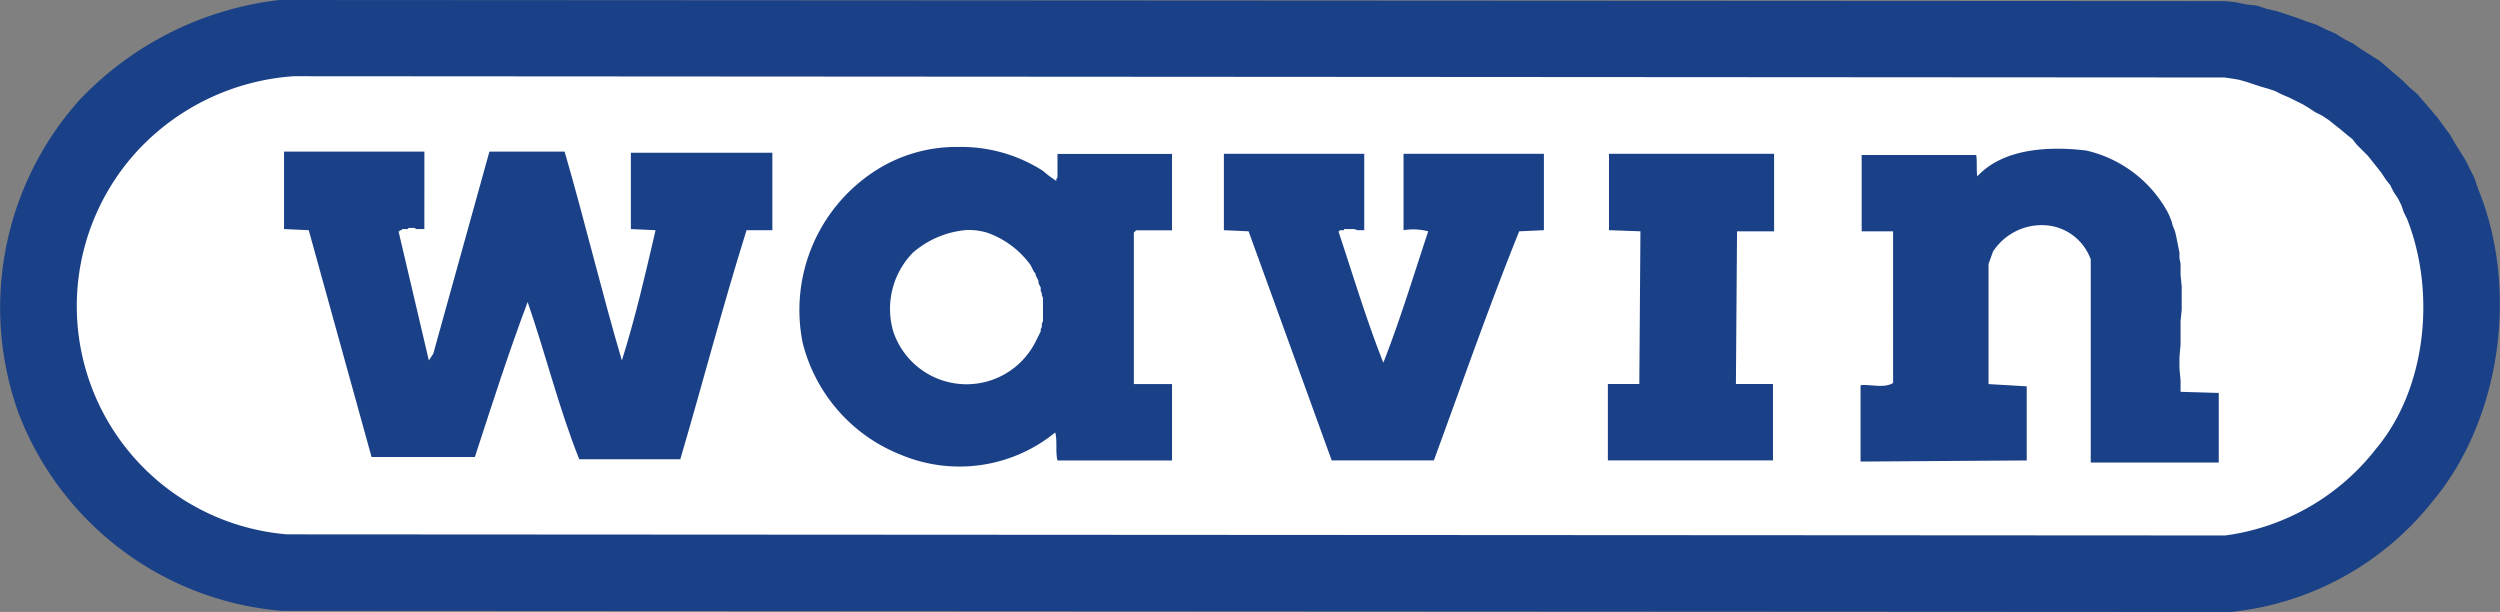
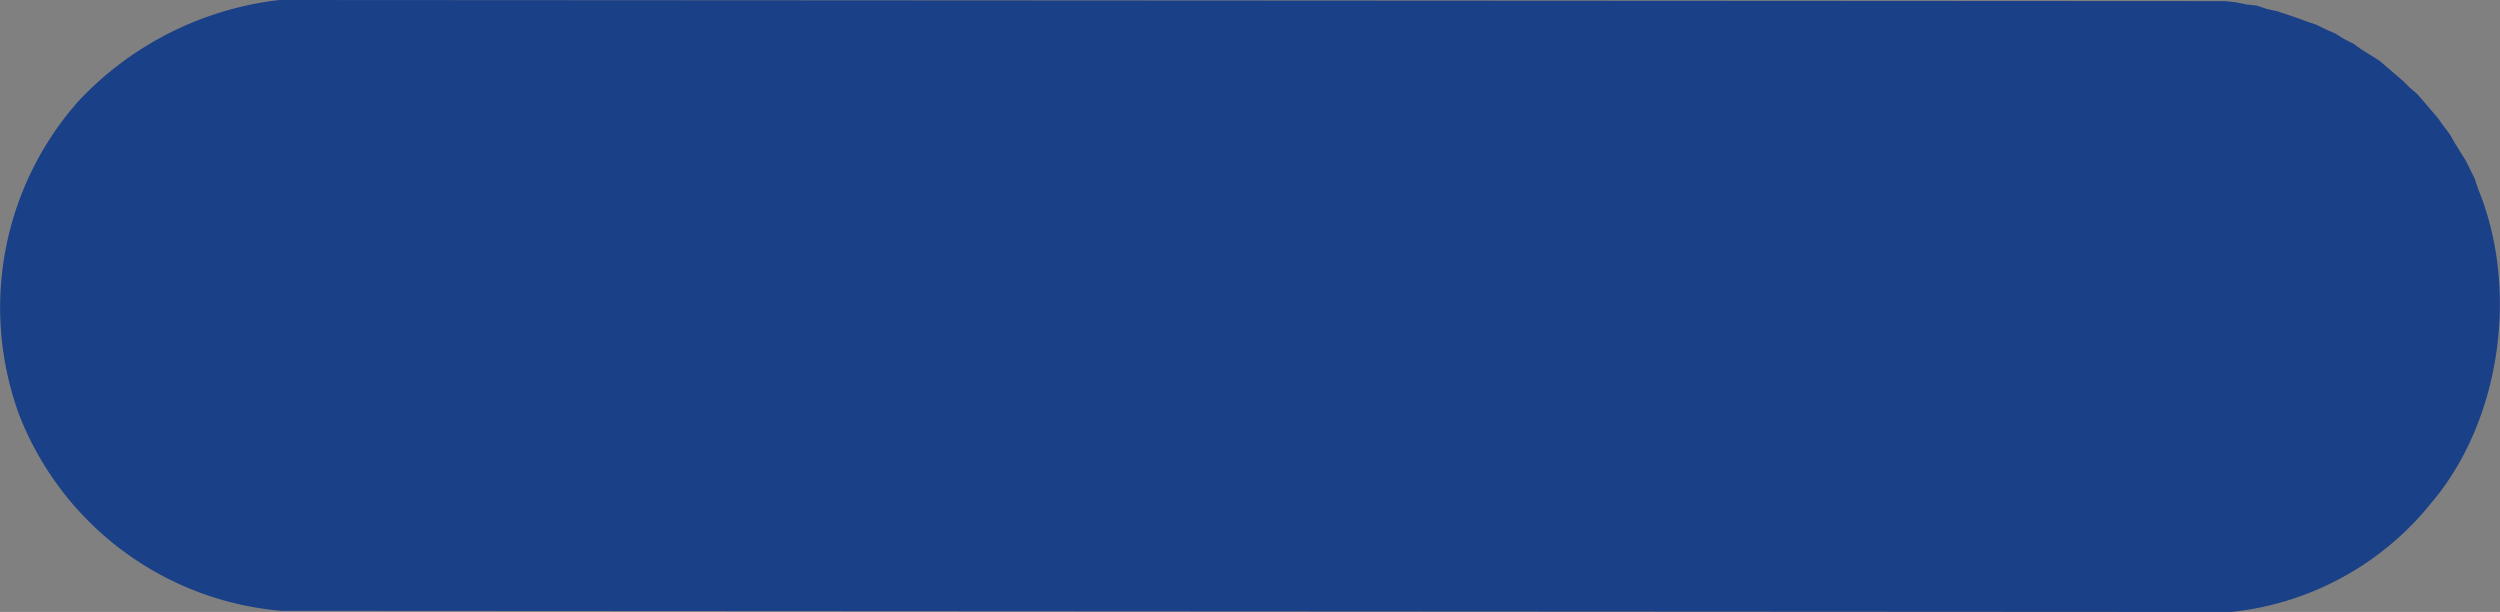
<svg xmlns="http://www.w3.org/2000/svg" width="169.601" height="41.516" viewBox="0 0 169.601 41.516">
  <rect x="0" y="0" width="169.601" height="41.516" fill="#808080" stroke="none" />
  <defs>
    <style>.a{fill:#1a4087;}.b{fill:#fff;}</style>
  </defs>
  <g transform="translate(-3871.411 -12.484)">
    <path class="a" d="M4022.389,12.56l.685.076.762.153.686.076.685.228.686.153.685.228.686.229.609.228.686.229.609.305.686.3.609.381.61.305.533.381.609.381.61.381.533.457.533.457.534.457.457.457.533.457.457.533.457.533.457.534.381.533.457.609.3.533.381.61.38.609.305.61.3.609.228.686c2.819,6.855,1.524,15.692-3.047,21.177A20.082,20.082,0,0,1,4022.77,54l-132.242-.076A20.99,20.99,0,0,1,3872.7,40.593a21.123,21.123,0,0,1,4.037-21.253,22.173,22.173,0,0,1,13.636-6.856Z" />
-     <path class="b" d="M4022.313,17.74l.533.076.457.077.533.152.457.152.457.153.533.152.458.152.457.229.533.228.457.229.457.228.381.229.457.3.457.228.457.305.381.305.381.3.457.381.381.305.3.381.381.381.381.381.3.38.305.381.3.381.3.457.3.381.228.457.305.457.228.457.153.457.228.457c1.981,5.028,1.295,11.5-2.056,15.54a15.578,15.578,0,0,1-10.284,5.942l-131.48-.076a15.538,15.538,0,0,1-9.6-26.586,15.955,15.955,0,0,1,10.055-4.494Z" />
    <path class="a" d="M3936.358,22.453a10.136,10.136,0,0,0-5.695,1.7,11.243,11.243,0,0,0-4.8,11.579,11.052,11.052,0,0,0,6.7,7.618A10.283,10.283,0,0,0,3943,41.821c.152.609,0,1.3.152,1.9h7.77v-5.18h-2.59V28.262l.153-.153h2.437v-5.18h-7.77v1.6l-.076.076v.153a7.15,7.15,0,0,1-.914-.686A10.32,10.32,0,0,0,3936.358,22.453Zm.609,5.637a4.363,4.363,0,0,1,1.39.172,6.137,6.137,0,0,1,2.971,2.209l.076.152.076.152.077.153.076.076.076.229.076.152.076.152v.153l.077.152.076.152v.229l.076.152v.153l.076.152v1.6l-.076.152v.228l-.076.153v.152l-.076.153-.077.152-.076.152-.076.153-.076.152a5.242,5.242,0,0,1-9.6-.686,5.452,5.452,0,0,1,1.3-5.408A6.355,6.355,0,0,1,3936.967,28.09Z" />
-     <path class="a" d="M4018.428,26.805l.152.305.152.381.077.3.152.381.076.305.076.381.076.381.077.381V30l.076.38v.762l.076.762v1.6l-.076.761v1.6l-.076.838v.762l.076.838v.762l2.59.076v4.723h-8.684V30.081A3.52,3.52,0,0,0,4010.5,27.8a3.951,3.951,0,0,0-3.885,1.752l-.3.838v8.151l2.59.153v5.027l-11.274.076v-5.18c.685-.076,1.6.229,2.209-.152V28.176h-2.133V23h7.77c.076.457,0,.991.076,1.448,1.752-1.905,4.875-2.057,7.389-1.752A8.456,8.456,0,0,1,4018.428,26.805Z" />
    <path class="a" d="M3900.2,28.024h-.533l-.152-.076h-.381l-.076.076h-.381V28.1h-.152v.076h-.077l2.057,8.761.3-.457,3.809-13.712h5.1c1.372,4.723,2.514,9.522,3.885,14.169.915-2.9,1.6-5.866,2.286-8.837l-1.676-.076v-5.18h9.6V28.1h-1.752c-1.6,5.1-2.971,10.36-4.494,15.54h-6.856c-1.371-3.428-2.286-7.16-3.5-10.665-1.295,3.428-2.438,7.009-3.581,10.513h-7.008L3892.356,28.1l-1.676-.076V22.768h9.522Z" />
    <path class="a" d="M3963.962,28.1h-.457l-.229-.076h-.685V28.1h-.305v.076h-.076c.99,2.971,1.9,6.018,3.047,8.913,1.142-2.9,2.057-5.942,3.047-8.913a4.1,4.1,0,0,0-1.676-.076V22.92h9.522V28.1l-1.676.076c-2.057,5.1-3.885,10.36-5.789,15.54h-6.932l-5.637-15.54-1.676-.076V22.92h9.522Z" />
    <path class="a" d="M3991.766,28.176h-2.514l-.076,10.36h2.514v5.18h-11.2v-5.18h2.133l.076-10.36-2.133-.076V22.92h11.2Z" />
  </g>
</svg>